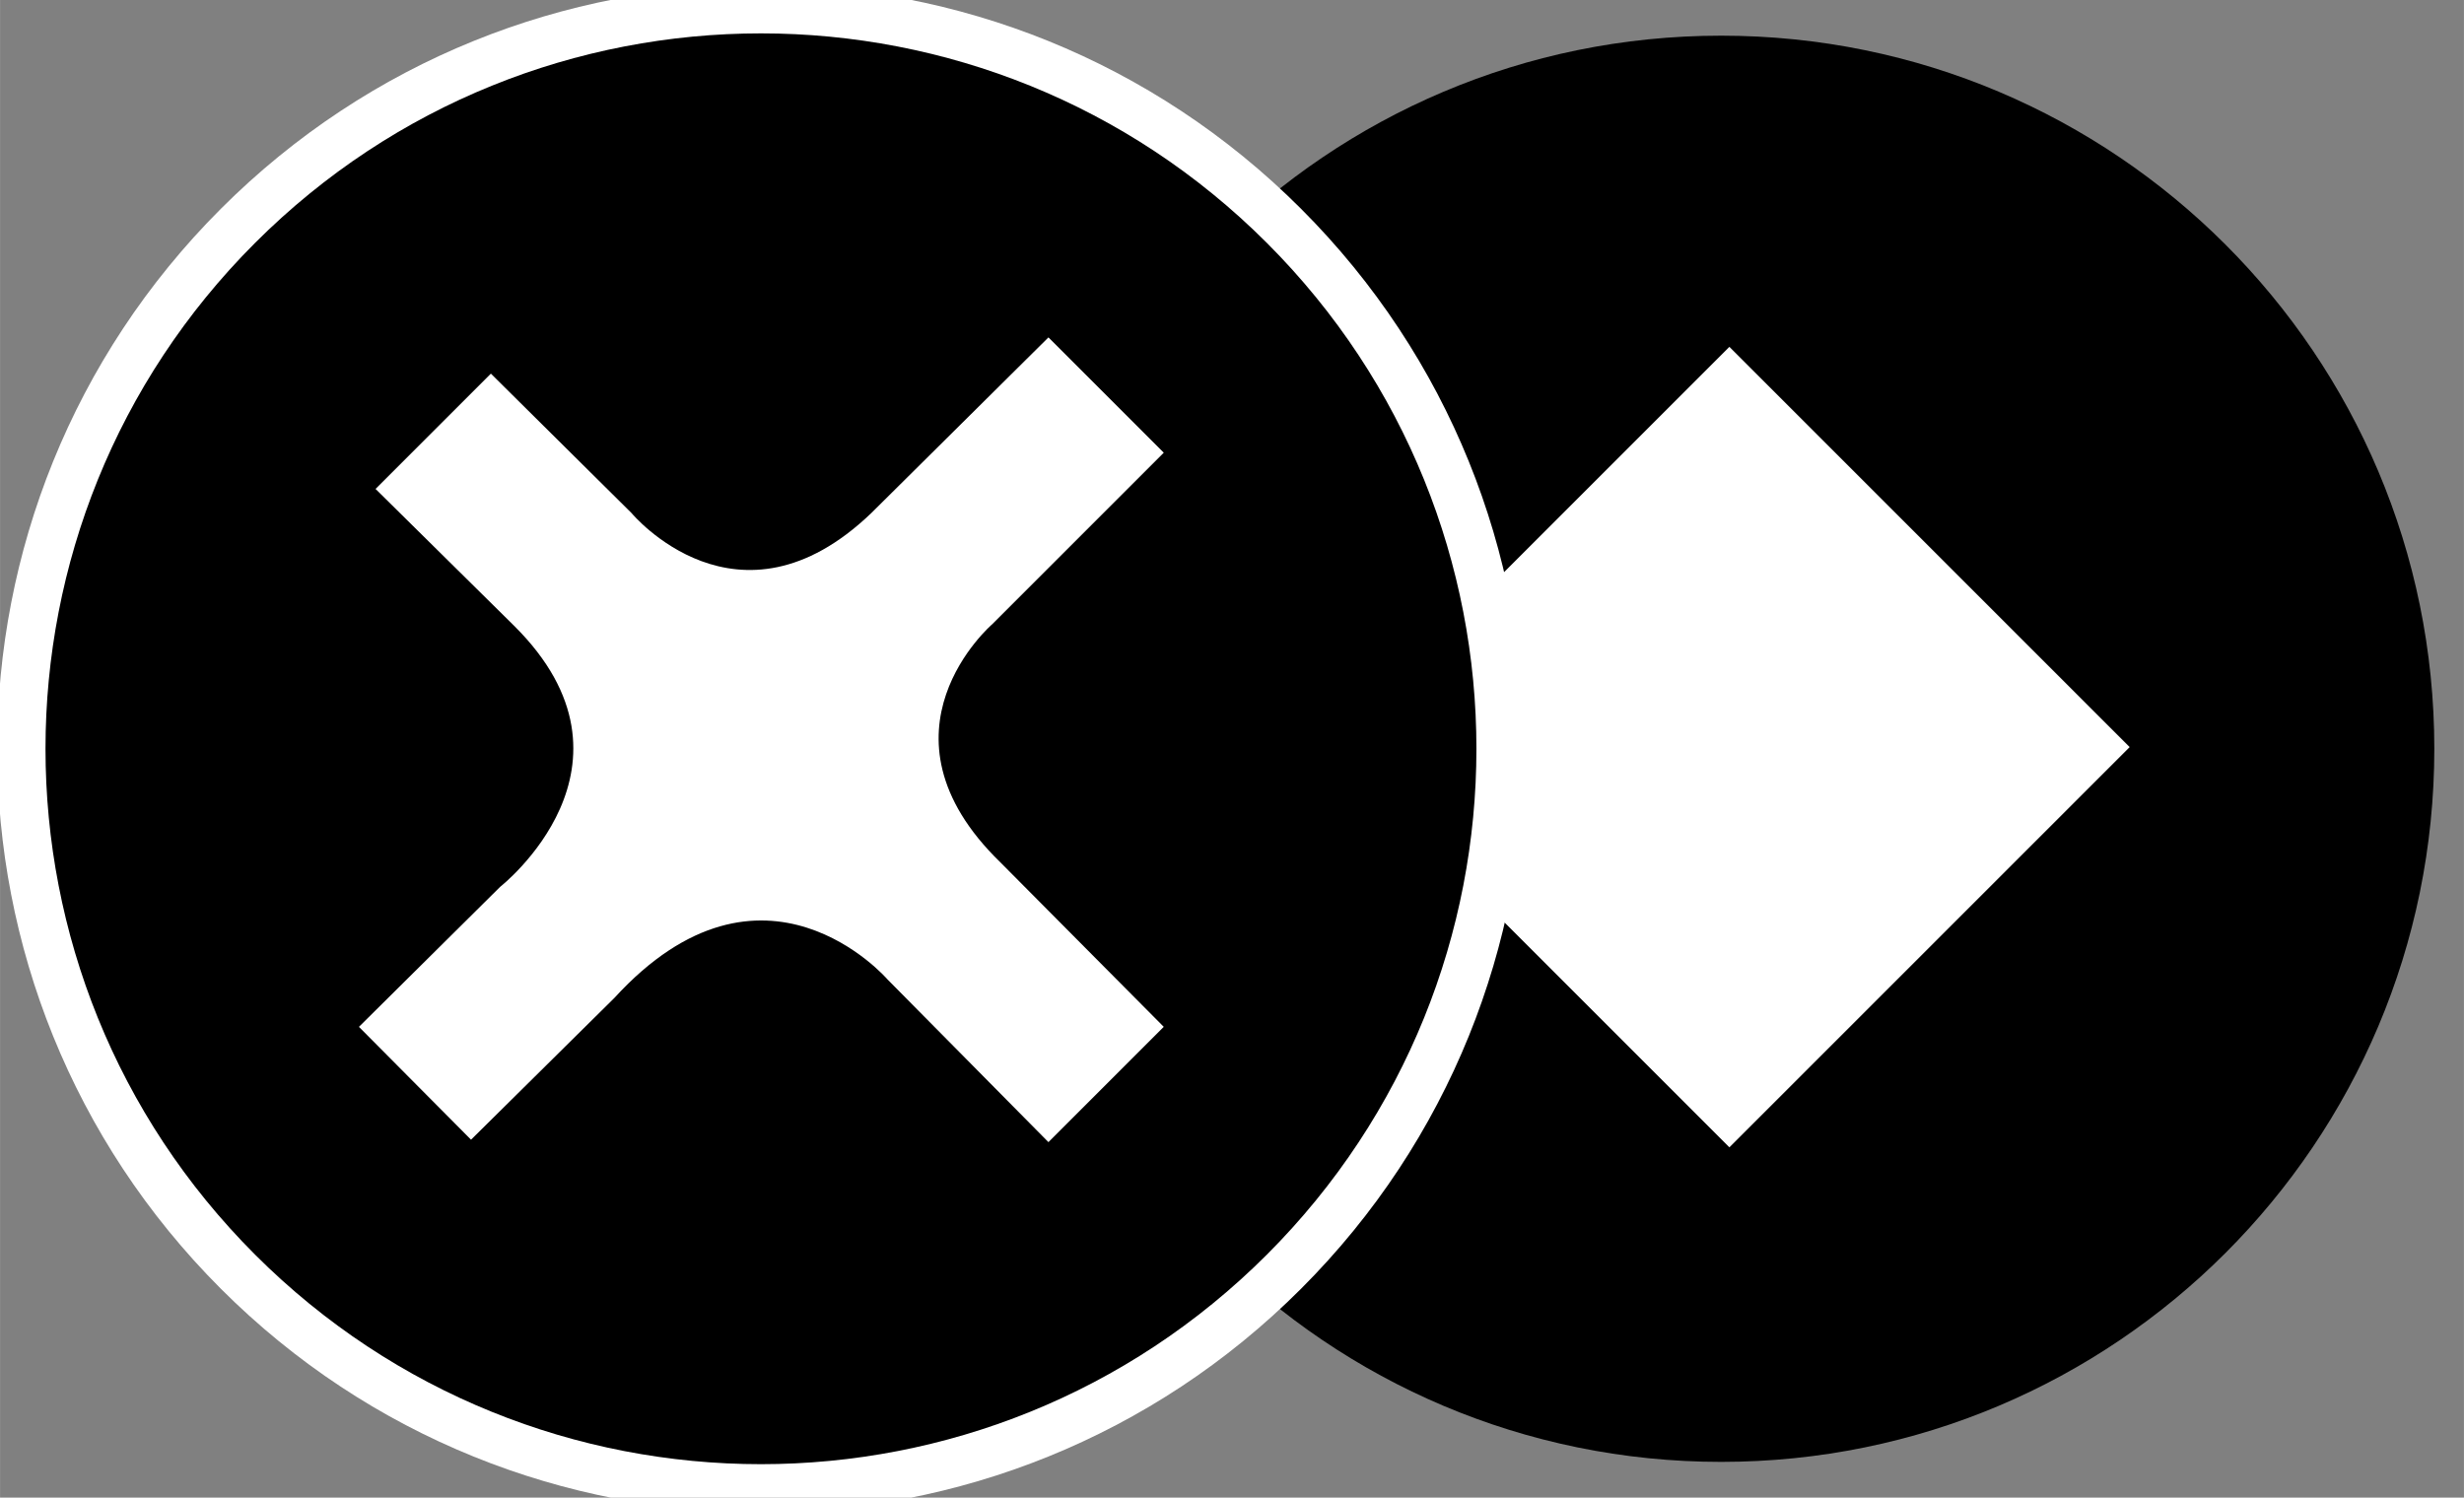
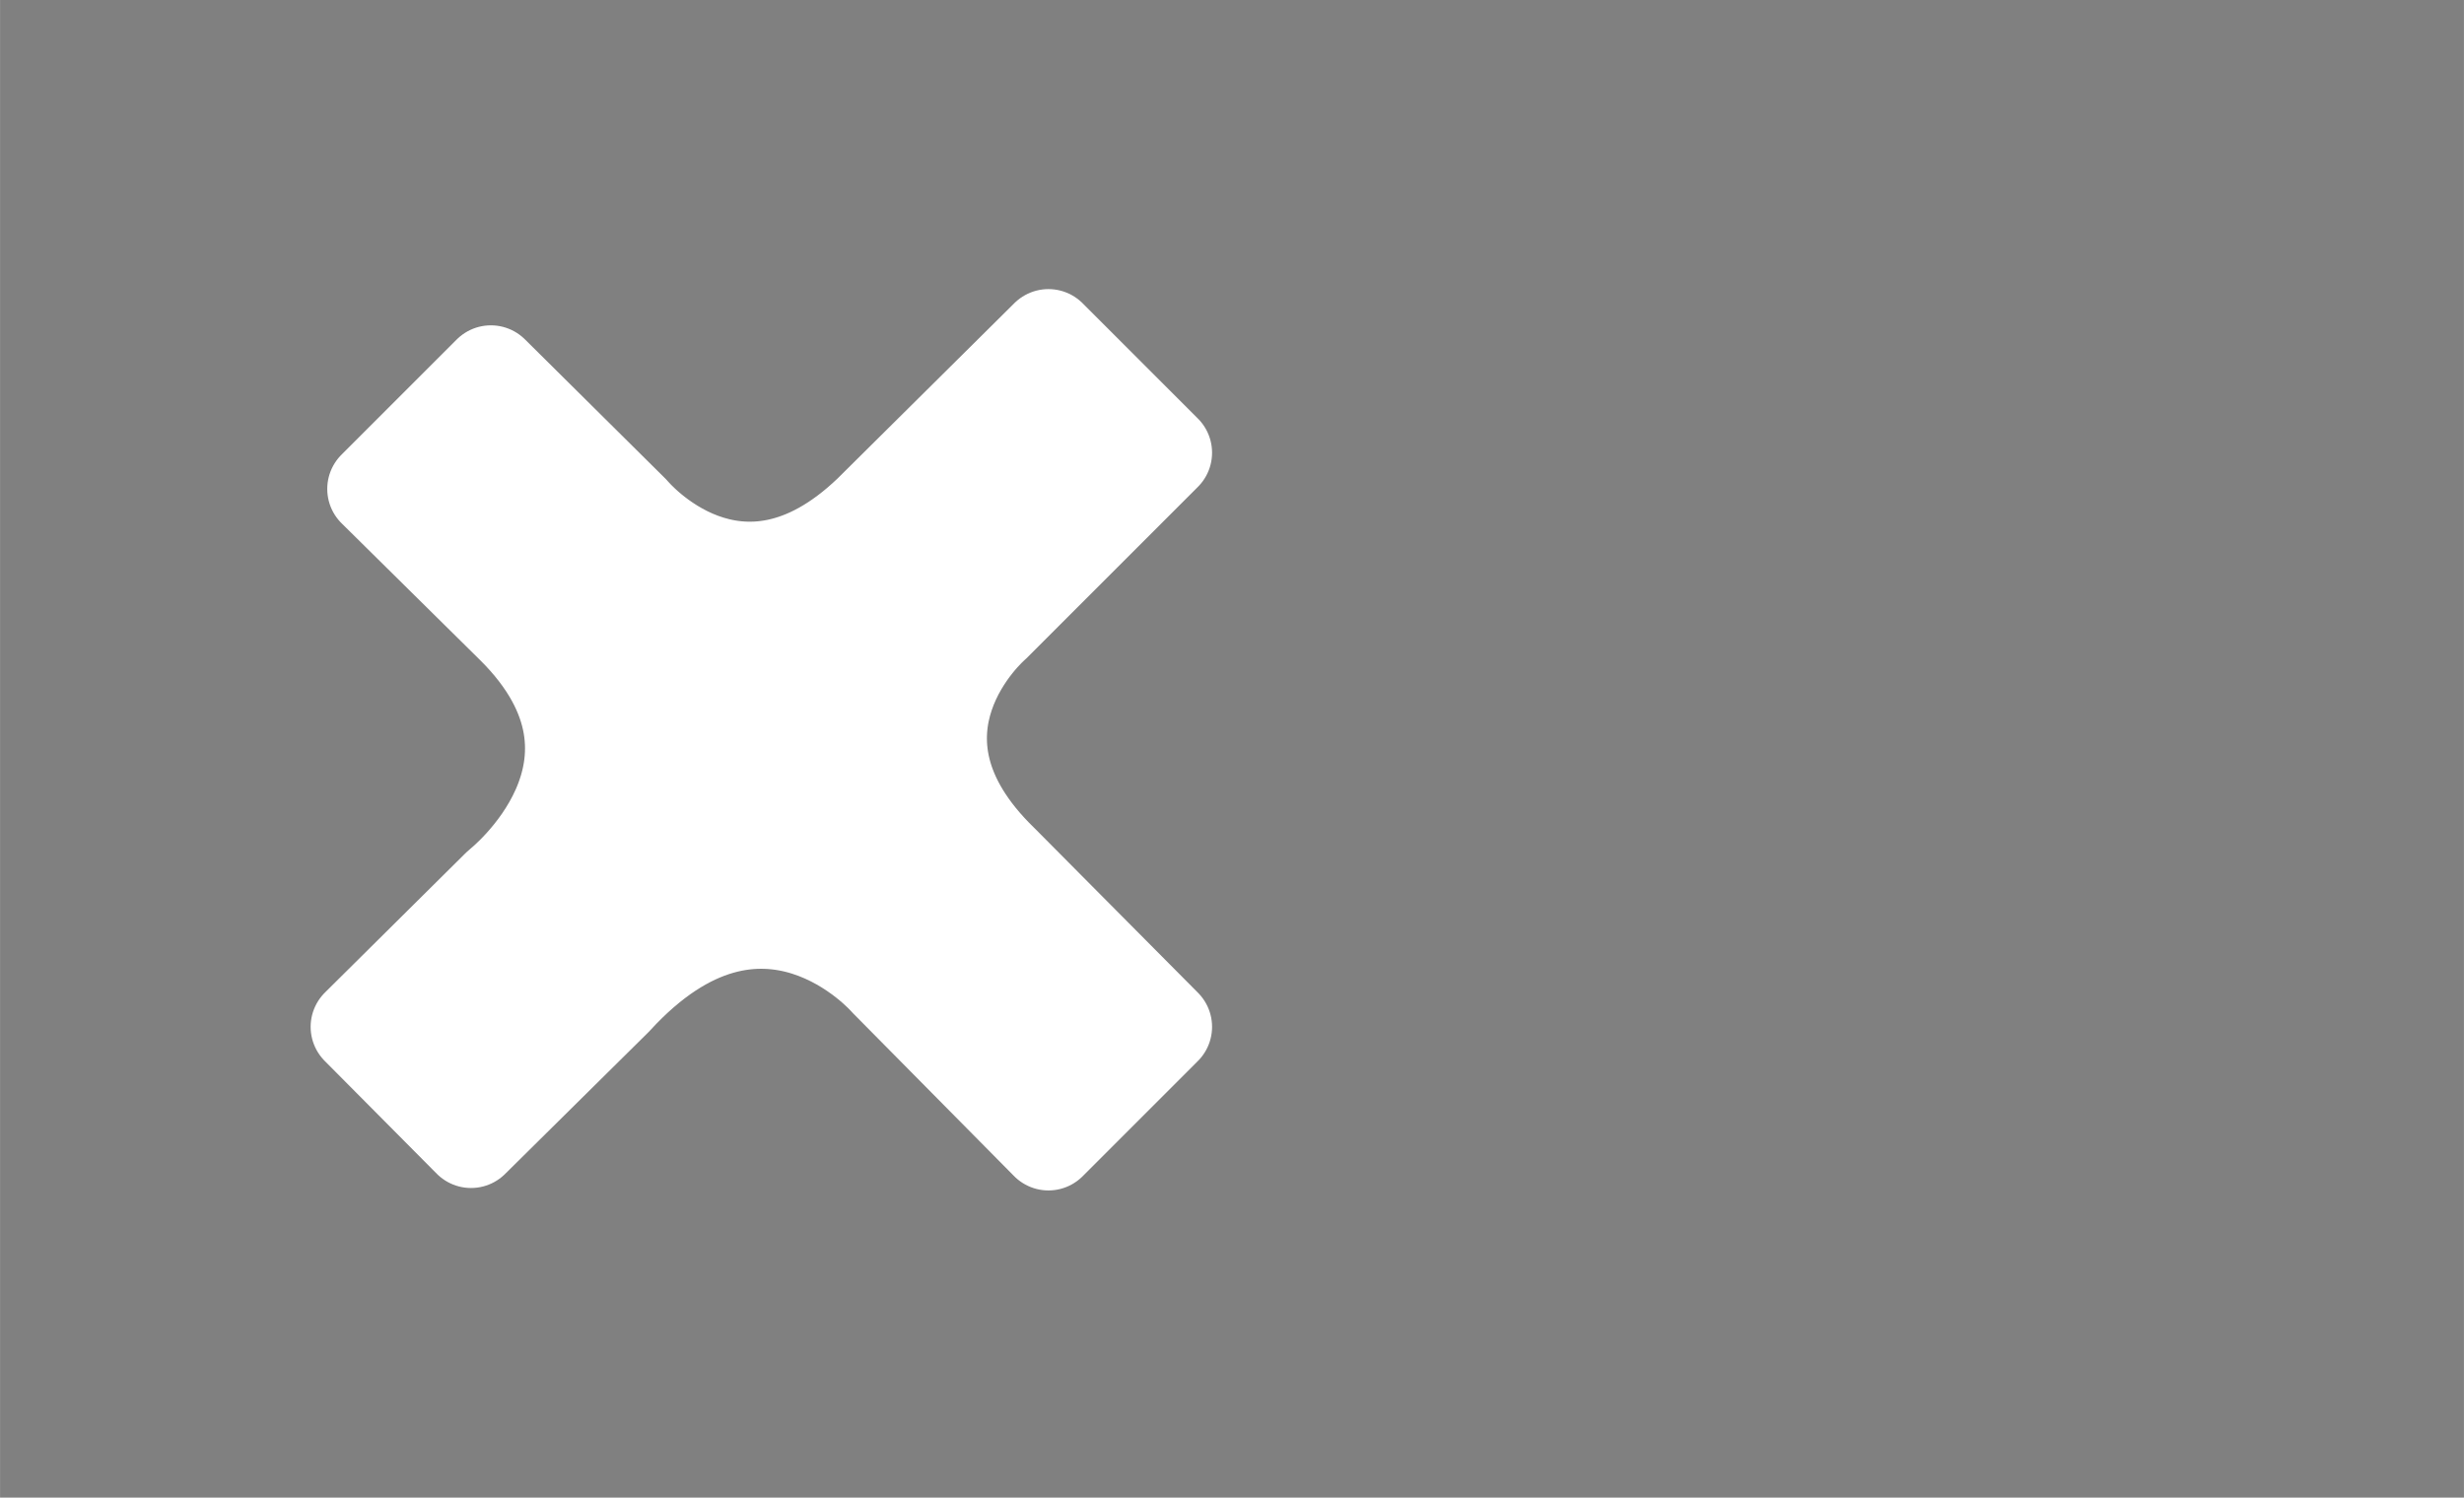
<svg xmlns="http://www.w3.org/2000/svg" version="1.1" baseProfile="full" width="136" height="82.667" viewBox="0 0 136.00 82.67" enable-background="new 0 0 136.00 82.67" xml:space="preserve">
  <rect x="0" y="0" width="136.00" height="82.67" fill="#808080" stroke="none" />
  <g>
-     <path fill="#000000" fill-opacity="1" stroke-width="0.2" stroke-linejoin="round" d="M 55.636,41.334C 55.636,19.593 73.26,1.969 95,1.969C 116.74,1.969 134.364,19.593 134.364,41.334C 134.364,63.074 116.74,80.697 95,80.697C 73.26,80.697 55.636,63.074 55.636,41.334 Z " />
-     <path fill="#FFFFFF" fill-opacity="1" stroke-width="0.2" stroke-linejoin="round" d="M 73.36,41.24L 95.454,19.146L 117.548,41.24L 95.454,63.334L 73.36,41.24 Z " />
-   </g>
+     </g>
  <g>
-     <path fill="#000000" fill-opacity="1" stroke-width="5.333" stroke-linejoin="round" stroke="#FFFFFF" stroke-opacity="1" d="M 14.076,69.257C -1.347,53.835 -1.347,28.831 14.076,13.409C 29.498,-2.013 54.502,-2.013 69.924,13.409C 85.347,28.831 85.347,53.835 69.924,69.257C 54.502,84.68 29.498,84.68 14.076,69.257 Z " />
    <path fill="#FFFFFF" fill-opacity="1" stroke-width="5.333" stroke-linejoin="round" stroke="#FFFFFF" stroke-opacity="1" d="M 28.372,34.541C 36.155,42.262 27.607,48.952 27.607,48.952L 19.81,56.683L 25.997,62.912L 33.912,55.084C 42.126,46.107 48.984,54.064 48.984,54.064L 57.868,63.047L 64.233,56.682L 55.215,47.602C 47.815,40.418 54.768,34.455 54.768,34.455L 64.233,24.99L 57.868,18.625L 48.084,28.328C 40.719,35.385 34.862,28.328 34.862,28.328L 27.093,20.625L 20.727,26.99L 28.372,34.541 Z " />
  </g>
  <g>
-     <path fill="#000000" fill-opacity="1" stroke-width="5.333" stroke-linejoin="round" d="M 14.076,69.257C -1.347,53.835 -1.347,28.831 14.076,13.409C 29.498,-2.013 54.502,-2.013 69.924,13.409C 85.347,28.831 85.347,53.835 69.924,69.257C 54.502,84.68 29.498,84.68 14.076,69.257 Z " />
-     <path fill="#FFFFFF" fill-opacity="1" stroke-width="5.333" stroke-linejoin="round" d="M 28.372,34.541C 36.155,42.262 27.607,48.952 27.607,48.952L 19.81,56.683L 25.997,62.912L 33.912,55.084C 42.126,46.107 48.984,54.064 48.984,54.064L 57.868,63.047L 64.233,56.682L 55.215,47.602C 47.815,40.418 54.768,34.455 54.768,34.455L 64.233,24.99L 57.868,18.625L 48.084,28.328C 40.719,35.385 34.862,28.328 34.862,28.328L 27.093,20.625L 20.727,26.99L 28.372,34.541 Z " />
-   </g>
+     </g>
</svg>